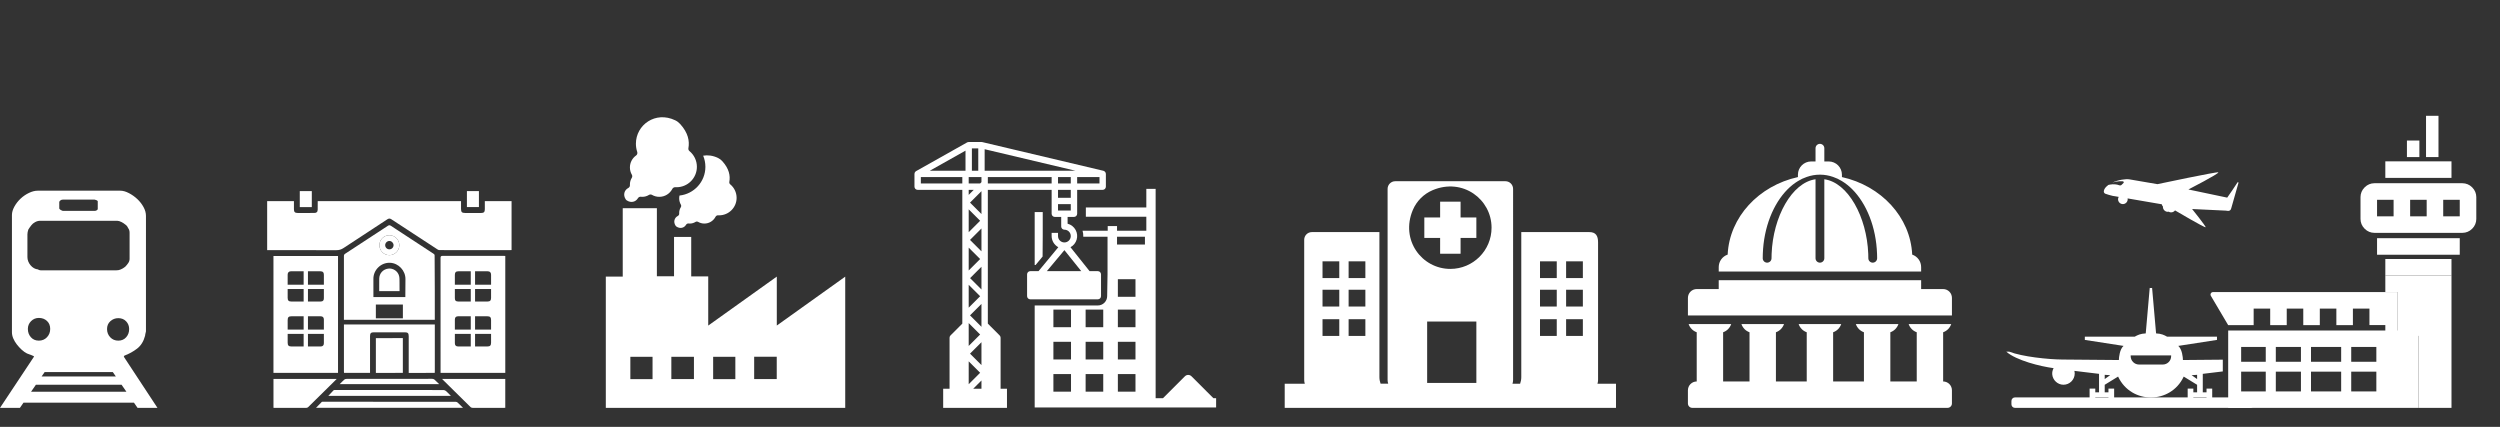
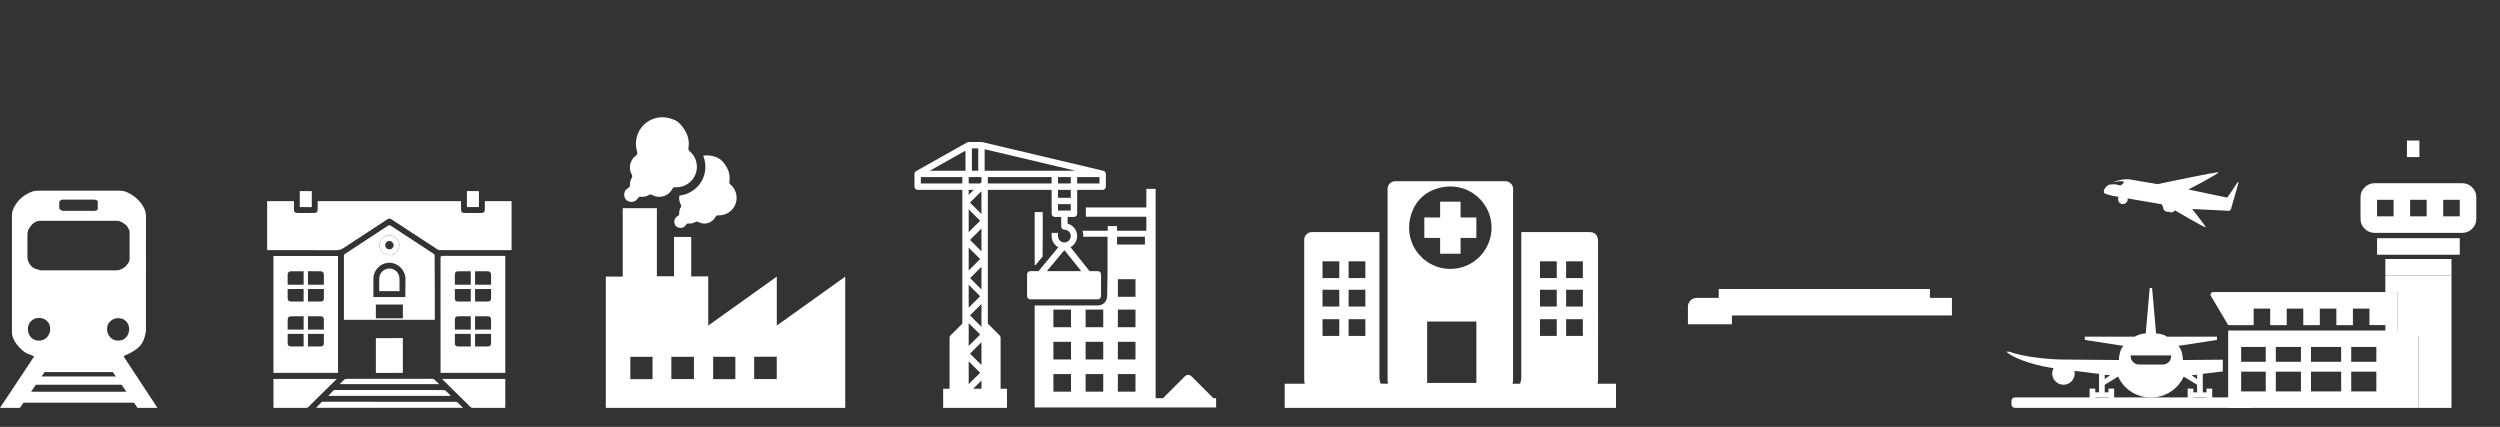
<svg xmlns="http://www.w3.org/2000/svg" version="1.1" id="Слой_1" x="0px" y="0px" width="304.071px" height="51.919px" viewBox="0 0 304.071 51.919" style="enable-background:new 0 0 304.071 51.919;" xml:space="preserve">
  <rect x="0" y="0" width="304.071" height="51.919" fill="#333333" stroke="none" />
  <style type="text/css">
	.st0{fill:#FFFFFF;}
</style>
  <g>
    <g>
      <path class="st0" d="M94.474,46.105h-2.746v-2.712h2.746V46.105z M89.439,46.112h-2.7    v-2.711h2.7V46.112z M84.403,46.108h-2.749v-2.711h2.749V46.108z M79.368,46.112    h-2.7v-2.711h2.7V46.112z M94.481,39.595v-5.953    c-2.79,1.993-5.532,3.952-8.34,5.958v-5.984H84.072v-4.8h-2.09v4.784h-2.086    v-8.279h-4.153v8.318h-2.058v15.97h29.119V33.648    C100.022,35.635,97.28,37.595,94.481,39.595" />
-       <path class="st0" d="M227.778,31.947c-0.296,0-0.536-0.24-0.536-0.536    c0-0.182-0.005-0.358-0.01-0.535c-0.172-4.495-2.457-8.671-5.342-9.073v9.608    c0,0.296-0.239,0.536-0.535,0.536c-0.295,0-0.535-0.24-0.535-0.536v-9.608    c-2.885,0.402-5.17,4.578-5.341,9.073c-0.006,0.177-0.011,0.353-0.011,0.535    c0,0.296-0.24,0.536-0.535,0.536c-0.296,0-0.535-0.24-0.535-0.536    c0-0.176,0.005-0.358,0.01-0.535c0.113-3.259,1.285-6.117,3.019-7.857    c0.377-0.381,0.799-0.716,1.258-0.995c0.333-0.209,0.691-0.378,1.065-0.503    c0.515-0.184,1.058-0.278,1.605-0.278h0.043    c0.533,0.006,1.061,0.1,1.563,0.278c0.374,0.125,0.731,0.294,1.065,0.503    c0.458,0.279,0.88,0.614,1.258,0.995c1.734,1.74,2.906,4.598,3.018,7.857    c0.006,0.177,0.011,0.359,0.011,0.535    C228.313,31.707,228.073,31.947,227.778,31.947 M233.301,33.025h0.364v-0.543    c-0.001-0.685-0.438-1.294-1.087-1.515c-0.214-4.576-3.789-8.376-8.547-9.43    v-0.294c-0.002-0.886-0.72-1.603-1.605-1.606h-0.536v-1.606    c0-0.295-0.239-0.535-0.535-0.535c-0.295,0-0.535,0.24-0.535,0.535v1.606    h-0.535c-0.886,0.003-1.603,0.72-1.606,1.606v0.294    c-4.758,1.054-8.333,4.854-8.547,9.43c-0.649,0.221-1.085,0.83-1.086,1.515    v0.543h24.027H233.301z" />
-       <path class="st0" d="M210.651,38.369h1.07h5.352h1.606h5.352h1.606h5.352h1.07h5.352    v-2.141c-0.002-0.59-0.48-1.069-1.07-1.07h-2.676v-1.079h-0.364h-0.228    H209.045v1.079h-2.676c-0.59,0.001-1.068,0.48-1.07,1.07v2.141H210.651z" />
-       <path class="st0" d="M236.341,46.397v-5.984c0.472-0.167,0.828-0.54,0.983-0.997h-5.178    c0.156,0.457,0.512,0.83,0.984,0.997v5.984h-3.211v-5.984    c0.472-0.167,0.827-0.54,0.983-0.997h-5.178    c0.156,0.457,0.511,0.83,0.983,0.997v5.984h-3.746v-5.984    c0.472-0.167,0.828-0.54,0.983-0.997h-5.178    c0.156,0.457,0.511,0.83,0.984,0.997v5.984h-3.747v-5.984    c0.472-0.167,0.828-0.54,0.984-0.997h-5.178    c0.155,0.457,0.511,0.83,0.983,0.997v5.984h-3.211v-5.984    c0.472-0.167,0.828-0.54,0.983-0.997h-5.178    c0.156,0.457,0.511,0.83,0.984,0.997v5.984    c-0.591,0.002-1.069,0.48-1.071,1.07v1.606    c0.001,0.295,0.24,0.534,0.535,0.535h31.042    c0.295-0.001,0.535-0.24,0.535-0.535v-1.606    C237.41,46.877,236.931,46.399,236.341,46.397" />
+       <path class="st0" d="M210.651,38.369h1.07h5.352h1.606h5.352h1.606h5.352h1.07h5.352    v-2.141h-2.676v-1.079h-0.364h-0.228    H209.045v1.079h-2.676c-0.59,0.001-1.068,0.48-1.07,1.07v2.141H210.651z" />
      <path class="st0" d="M177.648,26.451h1.919v2.488h-1.919v1.92h-2.488V28.939h-1.922    v-2.488h1.922v-1.921h2.488V26.451z M192.521,33.821h-2.038v-2.038h2.038V33.821z     M192.521,37.283h-2.038v-2.04h2.038V37.283z M192.521,40.862h-2.038v-2.038h2.038    V40.862z M189.346,33.821h-2.038v-2.038h2.038V33.821z M189.346,37.283h-2.038    v-2.04h2.038V37.283z M189.346,40.862h-2.038v-2.038h2.038V40.862z M176.403,32.707    c-3.464,0-6.105-3.511-4.563-7.167c0.457-1.083,1.325-1.951,2.407-2.408    c3.657-1.544,7.169,1.099,7.169,4.562    C181.416,30.463,179.172,32.707,176.403,32.707 M179.567,46.575h-5.985v-7.468h5.985    V46.575z M166.068,33.821h-2.038v-2.038h2.038V33.821z M166.068,37.283h-2.038    v-2.04h2.038V37.283z M166.068,40.862h-2.038v-2.038h2.038V40.862z M162.894,33.821    h-2.038v-2.038h2.038V33.821z M162.894,37.283h-2.038v-2.04h2.038V37.283z     M162.894,40.862h-2.038v-2.038h2.038V40.862z M194.297,46.669    c0.046-0.142,0.073-0.294,0.073-0.45V29.469c0-0.787-0.273-1.24-1.057-1.24    h-8.281v17.634c0,0.283-0.051,0.554-0.141,0.806h-0.929    c0.046-0.142,0.073-0.294,0.073-0.45V22.975c0-0.515-0.418-0.933-0.933-0.933    H169.704c-0.516,0-0.933,0.418-0.933,0.933v23.244    c0,0.156,0.027,0.308,0.075,0.45h-0.929c-0.089-0.252-0.141-0.523-0.141-0.806    V28.229h-8.215c-0.516,0-0.933,0.418-0.933,0.934v17.056    c0,0.156,0.027,0.308,0.073,0.45h-2.444v2.939h40.294v-2.939H194.297z" />
      <path class="st0" d="M3.777,47.647l0.59-0.853h10.418L15.375,47.647H3.777z M3.757,41.017    c-0.245-0.276-0.368-0.614-0.368-1.013c0-0.368,0.131-0.683,0.391-0.944    c0.261-0.261,0.576-0.391,0.945-0.391c0.399,0,0.728,0.123,0.989,0.368    c0.261,0.246,0.392,0.568,0.392,0.967c0,0.399-0.131,0.737-0.392,1.013    c-0.261,0.277-0.59,0.415-0.989,0.415C4.325,41.432,4.003,41.294,3.757,41.017     M3.335,28.52c0-0.179,0.036-0.376,0.108-0.592    c0.108-0.179,0.233-0.358,0.377-0.538c0.107-0.143,0.26-0.269,0.457-0.376    c0.197-0.108,0.403-0.162,0.618-0.162h9.361c0.144,0,0.323,0.054,0.538,0.162    c0.144,0.072,0.305,0.179,0.484,0.323c0.144,0.107,0.251,0.251,0.323,0.43    c0.108,0.143,0.161,0.323,0.161,0.538v3.174c0,0.179-0.053,0.35-0.161,0.511    c-0.108,0.161-0.233,0.314-0.377,0.458c-0.179,0.143-0.358,0.25-0.538,0.322    c-0.143,0.072-0.322,0.108-0.538,0.108H4.949c-0.036,0-0.09-0.009-0.161-0.027    c-0.072-0.018-0.126-0.045-0.162-0.081c-0.358-0.036-0.663-0.206-0.914-0.511    c-0.251-0.305-0.377-0.637-0.377-0.995V28.52z M7.209,24.58    c0-0.067,0.045-0.134,0.134-0.201c0.09-0.067,0.188-0.1,0.296-0.1h3.873    c0.036,0,0.108,0.022,0.216,0.067c0.107,0.044,0.161,0.089,0.161,0.134v0.936    c0,0.067-0.045,0.123-0.134,0.168c-0.09,0.044-0.171,0.067-0.243,0.067H7.639    c-0.072-0.023-0.125-0.045-0.161-0.067c-0.072-0.023-0.126-0.056-0.162-0.101    c-0.071-0.044-0.107-0.089-0.107-0.133V24.58z M14.092,45.792H5.059    l0.374-0.541h8.285L14.092,45.792z M15.344,41.021    c-0.243,0.274-0.562,0.411-0.957,0.411s-0.722-0.137-0.98-0.411    c-0.259-0.273-0.388-0.608-0.388-1.003c0-0.395,0.137-0.714,0.411-0.957    c0.273-0.243,0.592-0.365,0.957-0.365c0.395,0,0.714,0.129,0.957,0.388    c0.243,0.258,0.365,0.57,0.365,0.934C15.709,40.413,15.587,40.748,15.344,41.021     M16.731,49.609h2.421l-4.035-6.133l-0.054-0.108c0-0.036,0.009-0.053,0.027-0.053    s0.027-0.018,0.027-0.054c0.574-0.215,1.094-0.502,1.56-0.861    c0.466-0.359,0.789-0.879,0.968-1.56l0.027-0.188    c0.018-0.126,0.045-0.242,0.081-0.35V26.261c0-0.359-0.098-0.718-0.296-1.076    c-0.197-0.359-0.448-0.682-0.753-0.969c-0.305-0.287-0.645-0.529-1.022-0.726    s-0.727-0.296-1.049-0.296H4.573c-0.323,0-0.673,0.09-1.05,0.269    c-0.376,0.18-0.717,0.413-1.022,0.699c-0.304,0.288-0.555,0.61-0.753,0.969    c-0.197,0.359-0.296,0.699-0.296,1.022v14.257c0,0.251,0.054,0.501,0.162,0.753    c0.107,0.251,0.251,0.493,0.43,0.726c0.179,0.233,0.377,0.448,0.592,0.646    c0.215,0.197,0.43,0.349,0.646,0.457c0.107,0.036,0.277,0.098,0.51,0.188    c0.234,0.09,0.35,0.153,0.35,0.188L0,49.609h2.421l0.44-0.636h13.43    L16.731,49.609z" />
    </g>
    <rect x="292.751" y="17.093" class="st0" width="1.514" height="2.012" />
-     <rect x="295.075" y="14.085" class="st0" width="1.514" height="5.019" />
-     <rect x="290.123" y="19.624" class="st0" width="8.047" height="2.012" />
    <rect x="289.117" y="28.971" class="st0" width="10.059" height="2.012" />
    <rect x="290.123" y="31.502" class="st0" width="8.047" height="2.012" />
    <polygon class="st0" points="298.171,33.514 298.171,49.608 294.146,49.608 294.146,40.849    291.632,40.849 291.632,35.526 290.123,35.526 290.123,33.514  " />
    <g>
      <path class="st0" d="M244.647,48.767v0.411c0,0.238,0.193,0.431,0.431,0.431h9.456    h16.095h3.089c0.238,0,0.431-0.193,0.431-0.431v-0.411    c0-0.238-0.193-0.431-0.431-0.431h-28.64    C244.84,48.336,244.647,48.529,244.647,48.767" />
      <path class="st0" d="M268.905,35.985l2.106,3.564h3.097v-2.012h2.012v2.012h2.012v-2.012    h2.011v2.012h2.012v-2.012h2.012v2.012h2.012v-2.012h2.012v1.998h1.932v1.165    l1.509,0.149v-5.323h-22.465C268.931,35.526,268.785,35.782,268.905,35.985" />
      <path class="st0" d="M299.176,26.31h-2.012v-2.012h2.012V26.31z M295.153,26.31h-2.012    v-2.012h2.012V26.31z M291.129,26.31h-2.012v-2.012h2.012V26.31z M299.506,22.286    h-10.719c-0.432,0-0.848,0.172-1.154,0.478l-0.049,0.05    c-0.307,0.306-0.479,0.721-0.479,1.154v2.671c0,0.433,0.172,0.849,0.479,1.155    l0.049,0.049c0.306,0.306,0.722,0.478,1.154,0.478h10.719    c0.433,0,0.848-0.172,1.154-0.478l0.05-0.049    c0.306-0.306,0.478-0.722,0.478-1.155v-2.671c0-0.433-0.172-0.848-0.478-1.154    l-0.05-0.05C300.354,22.458,299.939,22.286,299.506,22.286" />
    </g>
    <path class="st0" d="M285.975,42.198h3.057v1.804h-3.057V42.198z M272.587,42.198h2.993   v1.804h-2.993V42.198z M281.083,42.198h3.669v1.804h-3.669V42.198z M276.803,42.198   h3.057v1.804h-3.057V42.198z M272.587,45.204h2.993v2.405h-2.993V45.204z    M276.803,45.204h3.057v2.405h-3.057V45.204z M281.083,45.204h3.669v2.405h-3.669   V45.204z M285.975,45.204h3.057v2.405h-3.057V45.204z M271.011,40.199v9.409h3.521   h16.094h3.521v-9.409H271.011z" />
    <g>
      <path class="st0" d="M267.23,46.104l-0.666-0.472l0.666-0.043V46.104z M264.073,43.319    c0,0.562-0.456,1.019-1.019,1.019h-2.885c-0.563,0-1.019-0.457-1.019-1.019    v-0.089h4.923V43.319z M255.993,46.104v-0.515l0.666,0.043L255.993,46.104z     M268.377,47.72h-0.456v-2.25l2.435-0.294v-1.43l-4.849,0.043    c-0.002-0.326-0.101-1.315-0.567-1.718l4.708-0.728v-0.394h-6.067    c-0.36-0.202-0.706-0.37-1.341-0.398l-0.484-5.531    c-0.055,0-0.102,0.005-0.144,0.014c-0.043-0.009-0.09-0.014-0.145-0.014    l-0.484,5.531c-0.635,0.028-0.981,0.196-1.341,0.398h-6.067v0.394l4.708,0.728    c-0.466,0.403-0.565,1.392-0.567,1.718l-6.885-0.06    c-1.714-0.015-4.852-0.339-6.451-0.955h-0.359    c1.21,1.064,4.159,1.796,5.757,2.004c-0.126,0.231-0.195,0.497-0.164,0.786    c0.074,0.685,0.662,1.225,1.351,1.231c0.759,0.005,1.379-0.611,1.379-1.369    c0-0.11-0.017-0.216-0.042-0.319l3,0.363v2.25h-0.456v-0.456h-0.691v1.492h0.691    v-0.456h1.603v0.456h0.691v-1.492h-0.691v0.456h-0.456v-0.919l1.628-1    c0.002,0.004,0.009,0.019,0.021,0.045c1.59,3.331,6.349,3.331,7.939,0    c0.012-0.026,0.019-0.041,0.021-0.045l1.628,1v0.919h-0.456v-0.456h-0.691v1.492    h0.691v-0.456h1.603v0.456h0.691v-1.492h-0.691V47.72z" />
      <path class="st0" d="M256.058,23.559C255.997,23.537,256.108,23.583,256.058,23.559" />
      <path class="st0" d="M272.141,22.188c-0.33,0.508-0.919,1.406-1.249,1.849l-4.721-0.992    c0,0,3.715-1.911,3.647-2.085c-0.047-0.121-7.416,1.438-7.416,1.438l-3.392-0.582    c-0.451-0.077-1.35,0.052-2.078,0.389c0.138-0.044,0.285-0.082,0.44-0.11    c0.282-0.051,0.552-0.065,0.79-0.046c0.141,0.011,0.199,0.121,0.11,0.209    l-0.231,0.227c-0.065,0.064-0.184,0.087-0.271,0.052    c-0.31-0.124-0.716-0.162-1.143-0.085c-0.067,0.012-0.133,0.027-0.197,0.044    c-0.19,0.139-0.348,0.298-0.453,0.478c0,0-0.256,0.423,0.081,0.585    c0.15,0.056,0.73,0.242,0.926,0.27c0.082,0.012,0.169,0.024,0.256,0.039    l0.452,0.077c-0.034,0.06-0.058,0.125-0.07,0.192    c-0.039,0.229,0.06,0.459,0.252,0.587c0.037,0.025,0.078,0.046,0.121,0.061    c0.034,0.014,0.07,0.023,0.107,0.03c0.154,0.027,0.31-0.009,0.436-0.1    c0.129-0.09,0.214-0.225,0.24-0.379c0.012-0.068,0.012-0.138-0.001-0.204    l4.153,0.713c0.022,0.104,0.073,0.2,0.146,0.278    c-0.027,0.291,0.188,0.579,0.485,0.63c0.07,0.012,0.142,0.009,0.213-0.006    c0.066,0.04,0.13,0.063,0.2,0.075c0.222,0.038,0.442-0.053,0.572-0.231    c0,0,3.633,2.145,3.72,2.047c0.072-0.081-1.645-2.216-1.645-2.216l4.106,0.196    c0.184,0.034,0.359,0.067,0.503-0.031c0.084-0.06,0.137-0.151,0.159-0.281    l0.871-3.063C272.281,22.17,272.182,22.124,272.141,22.188" />
      <path class="st0" d="M128.123,45.495h2.142v2.143h-2.142V45.495z M132.043,45.495h2.143    v2.143h-2.143V45.495z M135.964,45.495h2.143v2.143h-2.143V45.495z M128.123,41.575    h2.142v2.143h-2.142V41.575z M132.043,41.575h2.143v2.143h-2.143V41.575z     M135.964,41.575h2.143v2.143h-2.143V41.575z M128.123,37.654h2.142v2.143h-2.142    V37.654z M132.043,37.654h2.143v2.143h-2.143V37.654z M135.964,33.957h2.143v2.143    h-2.143V33.957z M135.964,37.654h2.143v2.143h-2.143V37.654z M126.826,28.06    L126.826,28.06v-2.263H125.847v6.433h0.113l0.849-1.027l0.017-2.407    c-0.001-0.028,0.001-0.057,0-0.085v-0.388V28.06z M139.257,29.739h-3.395v-0.943    h3.395V29.739z M147.582,48.43l-2.663-2.663c-0.221-0.221-0.579-0.221-0.8,0    l-2.664,2.663h-0.897V22.968H139.426v2.263h-7.355v1.132h7.355v1.697h-3.564v-0.565    h-1.132v0.565h-3.062c0.071,0.24,0.1,0.487,0.09,0.736h2.95v3.416v1.155    l-0.045,2.649c0,0.627-0.51,1.137-1.137,1.137H125.847v11.277v1.132h22.067v-1.132    H147.582z" />
      <path class="st0" d="M133.729,22.315h-2.716v-0.776h2.716V22.315z M130.625,20.763h-10.864    v-2.614l11.034,2.614H130.625z M130.237,22.315h-1.552v-0.776h1.552V22.315z     M130.237,24.056h-1.552v-0.965h1.552V24.056z M130.237,25.608h-1.552v-0.776h1.552    V25.608z M127.909,22.315h-7.76v-0.776h7.76V22.315z M117.821,23.706v-0.615h0.615    L117.821,23.706z M117.982,24.643l1.391-1.392v2.783L117.982,24.643z M119.212,26.852    l-1.391,1.391v-2.782L119.212,26.852z M119.212,31.508l-1.391,1.391v-2.555v-0.227    L119.212,31.508z M117.982,29.18l1.391-1.391v2.555v0.227L117.982,29.18z     M112.001,21.539h5.044v0.776h-5.044V21.539z M117.433,18.322v2.441h-4.339    L117.433,18.322z M117.821,21.539h1.552v0.615l-0.161,0.161h-1.391V21.539z     M118.209,18.047h0.776v2.716h-0.776V18.047z M131.511,32.979h-4.184l2.134-2.555    L131.511,32.979z M117.99,33.828l1.383-1.384v2.767L117.99,33.828z     M117.821,37.421v-2.783l1.391,1.392L117.821,37.421z M117.982,38.357l1.391-1.391    v2.555v0.228L117.982,38.357z M117.821,42.077V39.521v-0.227l1.391,1.391    L117.821,42.077z M117.982,43.013l1.391-1.391v2.783L117.982,43.013z M117.821,46.733    v-2.783l1.391,1.391L117.821,46.733z M119.373,46.278v1.003h-1.003L119.373,46.278z     M134.496,21.108c-0.002-0.028-0.008-0.056-0.017-0.083    c-0.007-0.019-0.016-0.038-0.026-0.057c-0.035-0.066-0.089-0.12-0.155-0.155    c-0.02-0.011-0.04-0.02-0.061-0.027c-0.011-0.004-0.02-0.011-0.032-0.014    l-14.743-3.492c-0.03-0.006-0.059-0.009-0.089-0.009h-1.552    c-0.046,0.001-0.091,0.01-0.134,0.027c-0.01,0.004-0.02,0.007-0.03,0.012    c-0.01,0.005-0.018,0.006-0.026,0.01l-6.208,3.492    c-0.019,0.013-0.037,0.028-0.054,0.044c-0.012,0.009-0.025,0.019-0.036,0.029    c-0.033,0.033-0.059,0.072-0.078,0.114v0.005    c-0.017,0.043-0.026,0.088-0.027,0.134c0,0.005-0.003,0.008-0.003,0.013v1.552    c0,0.214,0.174,0.388,0.388,0.388h5.432v10.471v0.193v5.606l-1.438,1.438    c-0.073,0.073-0.114,0.171-0.114,0.274v6.208h-0.776v2.328h7.76v-2.328h-0.776    v-6.208c0-0.103-0.041-0.201-0.114-0.274l-1.438-1.438v-2.665v-5.188v-8.417    h7.76v2.905c0,0.214,0.173,0.388,0.388,0.388h0.776v1.164    c0,0.214,0.173,0.388,0.388,0.388c0.428,0,0.776,0.347,0.776,0.776    c0,0.428-0.348,0.776-0.776,0.776c-0.429,0-0.776-0.348-0.776-0.776v-0.388h-0.776    v0.388c0.002,0.566,0.313,1.086,0.811,1.355l-2.406,2.912h-1.004    c-0.214,0-0.388,0.174-0.388,0.388v2.65c0,0.214,0.174,0.388,0.388,0.388h8.217    c0.214,0,0.388-0.174,0.388-0.388v-2.65c0-0.214-0.174-0.388-0.388-0.388    h-1.003l-2.323-2.912c0.751-0.405,1.032-1.342,0.627-2.094    c-0.205-0.381-0.56-0.658-0.979-0.764v-0.825h0.776    c0.214,0,0.388-0.174,0.388-0.388v-2.905h3.104c0.214,0,0.388-0.174,0.388-0.388    v-1.552C134.503,21.136,134.5,21.122,134.496,21.108" />
      <path class="st0" d="M83.729,18.028c0.157-0.876-0.025-1.868-0.995-2.939    c-0.171-0.189-0.376-0.346-0.605-0.456c-2.412-1.163-4.785,0.564-4.785,2.844    c0,0.348,0.056,0.683,0.159,0.996c0.051,0.159,0.005,0.338-0.131,0.434    c-0.458,0.323-0.757,0.855-0.757,1.458c0,0.324,0.087,0.627,0.238,0.889    c0.069,0.119,0.062,0.262-0.011,0.378c-0.144,0.232-0.227,0.504-0.227,0.797    c0,0.03,0.001,0.061,0.003,0.091c0.009,0.151-0.082,0.285-0.217,0.355    c-0.444,0.231-0.67,0.822-0.283,1.389c0.026,0.038,0.06,0.072,0.097,0.098    c0.55,0.374,1.121,0.174,1.366-0.242c0.077-0.129,0.214-0.209,0.363-0.191    c0.06,0.007,0.12,0.011,0.182,0.011c0.292,0,0.565-0.084,0.796-0.228    c0.116-0.072,0.26-0.079,0.378-0.011c0.262,0.152,0.565,0.239,0.889,0.239    c0.689,0,1.286-0.391,1.584-0.962c0.072-0.138,0.215-0.22,0.371-0.21    c0.045,0.003,0.091,0.004,0.137,0.004c1.37,0,2.481-1.111,2.481-2.481    c0-0.773-0.353-1.462-0.906-1.917C83.754,18.29,83.706,18.158,83.729,18.028" />
      <path class="st0" d="M88.815,22.42c-0.087-0.072-0.129-0.185-0.109-0.297    c0.135-0.751-0.021-1.6-0.853-2.519c-0.146-0.161-0.322-0.296-0.518-0.391    c-0.626-0.301-1.248-0.375-1.811-0.279c0.177,0.424,0.272,0.883,0.272,1.356    c0,1.814-1.382,3.307-3.147,3.492c-0.026,0.111-0.041,0.226-0.041,0.345    c0,0.278,0.075,0.537,0.204,0.762c0.059,0.101,0.053,0.224-0.009,0.324    c-0.123,0.198-0.195,0.432-0.195,0.682c0,0.027,0.001,0.053,0.003,0.078    c0.008,0.13-0.07,0.245-0.186,0.305c-0.38,0.198-0.574,0.705-0.243,1.191    c0.022,0.032,0.051,0.061,0.084,0.083c0.471,0.322,0.96,0.15,1.171-0.206    c0.065-0.111,0.183-0.18,0.311-0.164c0.051,0.006,0.103,0.009,0.155,0.009    c0.251,0,0.485-0.072,0.683-0.195c0.099-0.062,0.222-0.068,0.324-0.01    c0.224,0.13,0.484,0.205,0.762,0.205c0.591,0,1.102-0.335,1.357-0.824    c0.062-0.119,0.185-0.189,0.319-0.181c0.038,0.003,0.077,0.004,0.117,0.004    c1.174,0,2.127-0.952,2.127-2.127C89.592,23.401,89.289,22.81,88.815,22.42" />
      <path class="st0" d="M56.074,24.463c0,0.326-0.001,0.635,0,0.945    c0.002,0.387,0.11,0.495,0.491,0.496c0.647,0.001,1.294,0.002,1.941,0.002    c0.345,0,0.462-0.118,0.463-0.459c0-0.323,0-0.645,0-0.984h3.252v5.951    c-0.064,0.003-0.136,0.009-0.207,0.009c-2.514,0.001-5.028,0.002-7.542,0.002    c-0.36,0-0.721-0.002-1.081-0.013c-0.067-0.002-0.137-0.048-0.197-0.087    c-1.624-1.06-3.246-2.121-4.869-3.182c-0.243-0.159-0.49-0.31-0.728-0.475    c-0.167-0.116-0.315-0.106-0.482,0.003c-1.779,1.167-3.564,2.326-5.338,3.5    c-0.271,0.179-0.537,0.259-0.861,0.258c-2.717-0.01-5.433-0.005-8.149-0.005    h-0.273v-5.964h3.256c0,0.33-0.001,0.658,0,0.985c0,0.34,0.118,0.458,0.462,0.459    c0.667,0,1.335,0.001,2.002-0.001c0.293,0,0.421-0.121,0.427-0.415    c0.007-0.336,0.002-0.673,0.002-1.025H56.074z" />
      <path class="st0" d="M37.205,38.467v0.001c-0.586,0-1.172,0-1.757,0    c-0.338,0-0.46,0.123-0.46,0.462c0,0.916,0.001,1.832,0,2.747    c0,0.341,0.121,0.464,0.458,0.464c1.178,0,2.357,0,3.535,0.001    c0.277,0,0.411-0.126,0.412-0.403c0.002-0.956,0.002-1.912,0-2.868    c-0.001-0.277-0.135-0.404-0.411-0.404    C38.39,38.467,37.797,38.467,37.205,38.467 M37.205,36.675v-0.002    c0.599,0,1.198,0.002,1.797-0.001c0.273-0.002,0.39-0.123,0.391-0.399    c0.002-0.95,0.002-1.899,0-2.849c-0.001-0.289-0.129-0.427-0.416-0.428    c-1.199-0.004-2.397-0.003-3.596-0.001c-0.25,0.001-0.393,0.157-0.394,0.41    c0,0.943,0,1.886,0.001,2.828c0,0.311,0.125,0.44,0.439,0.441    C36.019,36.677,36.612,36.675,37.205,36.675 M41.113,45.355h-7.853V31.14h7.853    V45.355z" />
      <path class="st0" d="M57.513,42.142v-0.001c0.586,0,1.172,0,1.758,0    c0.336,0,0.458-0.124,0.457-0.464c0-0.915,0-1.831,0-2.747    c0.001-0.339-0.122-0.462-0.46-0.462c-1.178,0-2.356-0.001-3.534-0.001    c-0.276,0-0.41,0.127-0.41,0.405c-0.002,0.956-0.002,1.912,0,2.868    c0,0.276,0.135,0.402,0.412,0.402C56.328,42.142,56.921,42.142,57.513,42.142     M59.287,36.675c0.315-0.002,0.441-0.13,0.441-0.439    c0.001-0.937,0.001-1.874,0.001-2.811c0-0.282-0.137-0.429-0.418-0.43    c-1.187-0.002-2.373-0.002-3.559,0.001c-0.3,0.001-0.428,0.136-0.428,0.438    c-0.002,0.944-0.002,1.887,0,2.831c0,0.29,0.114,0.405,0.404,0.407    C56.327,36.675,58.7,36.677,59.287,36.675 M61.457,31.132v14.217h-7.871v-0.201    c0-4.589,0.002-9.178-0.003-13.767c0-0.19,0.05-0.261,0.248-0.261    c2.5,0.005,5,0.004,7.5,0.004C61.365,31.124,61.398,31.128,61.457,31.132" />
      <path class="st0" d="M53.773,46.088h7.682v3.511c-0.073,0.003-0.138,0.009-0.203,0.009    c-1.253,0.001-2.507,0.002-3.76-0.003c-0.084,0-0.193-0.028-0.25-0.084    c-1.13-1.108-2.255-2.221-3.381-3.334C53.838,46.165,53.818,46.139,53.773,46.088    " />
      <path class="st0" d="M33.262,49.596v-3.507h7.693c-0.323,0.32-0.616,0.612-0.911,0.903    c-0.853,0.843-1.705,1.685-2.562,2.524c-0.051,0.05-0.137,0.089-0.208,0.089    c-1.307,0.005-2.614,0.004-3.921,0.003    C33.327,49.608,33.302,49.601,33.262,49.596" />
      <path class="st0" d="M56.318,49.604H38.434c0.242-0.25,0.468-0.489,0.704-0.72    c0.029-0.029,0.102-0.019,0.155-0.019c5.377-0.001,10.754-0.001,16.13,0.003    c0.083,0,0.183,0.043,0.244,0.098C55.88,49.159,56.079,49.367,56.318,49.604" />
      <path class="st0" d="M54.839,48.146h-14.905c0.211-0.226,0.419-0.458,0.64-0.678    c0.037-0.037,0.127-0.03,0.193-0.03c3.619-0.001,7.238-0.001,10.857-0.001    c0.775,0,1.55-0.005,2.325,0.005c0.101,0.001,0.221,0.052,0.298,0.119    C54.443,47.733,54.62,47.928,54.839,48.146" />
      <path class="st0" d="M41.316,46.72c0.208-0.205,0.381-0.395,0.576-0.558    c0.071-0.06,0.194-0.08,0.294-0.08c1.617-0.005,3.233-0.004,4.85-0.004    c1.832,0,3.665,0.002,5.497-0.002c0.152,0,0.267,0.036,0.372,0.151    c0.15,0.162,0.317,0.308,0.509,0.493H41.316z" />
      <path class="st0" d="M49.002,38.715H45.714v-1.672h3.288V38.715z M48.597,35.409    c0-0.366-0.001-0.731-0.005-1.097c-0.003-0.248,0.008-0.504-0.05-0.741    c-0.143-0.589-0.732-0.976-1.312-0.902c-0.647,0.083-1.1,0.582-1.106,1.233    c-0.005,0.502-0.004,1.004-0.003,1.507H48.597z M49.3,36.133h-0.298h-0.405    h-2.475h-0.31h-0.395v-0.056c0-0.721,0.008-1.443-0.002-2.164    c-0.013-1.051,0.894-1.997,2.032-1.951c1.023,0.042,1.885,0.95,1.866,2.007    C49.299,34.69,49.302,35.412,49.3,36.133 M47.357,28.61    c0.671,0,1.216,0.547,1.213,1.22c-0.002,0.658-0.552,1.205-1.211,1.206    c-0.667,0.001-1.216-0.554-1.213-1.224    C46.149,29.152,46.694,28.611,47.357,28.61 M52.883,35.357    c-0.002-1.427-0.018-2.853-0.021-4.28c0-0.116-0.051-0.162-0.134-0.217    c-1.731-1.13-3.462-2.26-5.188-3.398c-0.142-0.094-0.235-0.083-0.371,0.006    c-1.726,1.136-3.456,2.268-5.189,3.395c-0.111,0.073-0.149,0.148-0.149,0.277    c0.001,2.586,0,5.171,0,7.757h0.383h10.288h0.383    C52.885,37.717,52.884,36.537,52.883,35.357" />
    </g>
    <polygon class="st0" points="48.997,41.122 47.729,41.122 47.729,41.128 45.716,41.128    45.716,45.356 48.079,45.356 48.079,45.35 48.997,45.35  " />
    <rect x="57.259" y="32.522" class="st0" width="0.522" height="10.714" />
    <rect x="36.932" y="32.522" class="st0" width="0.523" height="10.714" />
    <rect x="33.913" y="40.088" class="st0" width="6.559" height="0.522" />
    <rect x="33.913" y="34.63" class="st0" width="6.559" height="0.523" />
    <rect x="53.979" y="40.088" class="st0" width="6.559" height="0.522" />
    <rect x="53.979" y="34.63" class="st0" width="6.559" height="0.523" />
    <rect x="36.461" y="23.244" class="st0" width="1.463" height="1.946" />
    <rect x="56.79" y="23.243" class="st0" width="1.46" height="1.942" />
    <g>
      <path class="st0" d="M47.349,30.325c0.289,0.005,0.517-0.218,0.519-0.505    c0.002-0.266-0.23-0.503-0.5-0.511c-0.274-0.007-0.521,0.236-0.519,0.512    C46.851,30.1,47.07,30.321,47.349,30.325 M47.357,28.611    c0.671-0.001,1.216,0.547,1.213,1.22c-0.002,0.657-0.552,1.205-1.211,1.205    c-0.667,0.001-1.216-0.553-1.213-1.223    C46.149,29.153,46.694,28.611,47.357,28.611" />
-       <path class="st0" d="M41.832,39.464c0,1.904,0,3.807,0,5.711    c0,0.058,0.009,0.117,0.013,0.174h1.292v0.005h1.87v-0.23    c0-1.415,0-2.83,0-4.245c0-0.346,0.111-0.46,0.456-0.461    c1.26-0.001,2.521-0.001,3.781,0c0.358,0,0.467,0.112,0.467,0.47    c0,1.415,0,2.83,0,4.245v0.223h2.085v-0.002h1.08    c0.004-0.077,0.01-0.143,0.01-0.209c0-1.894,0-3.787,0-5.681H41.832z" />
    </g>
  </g>
</svg>